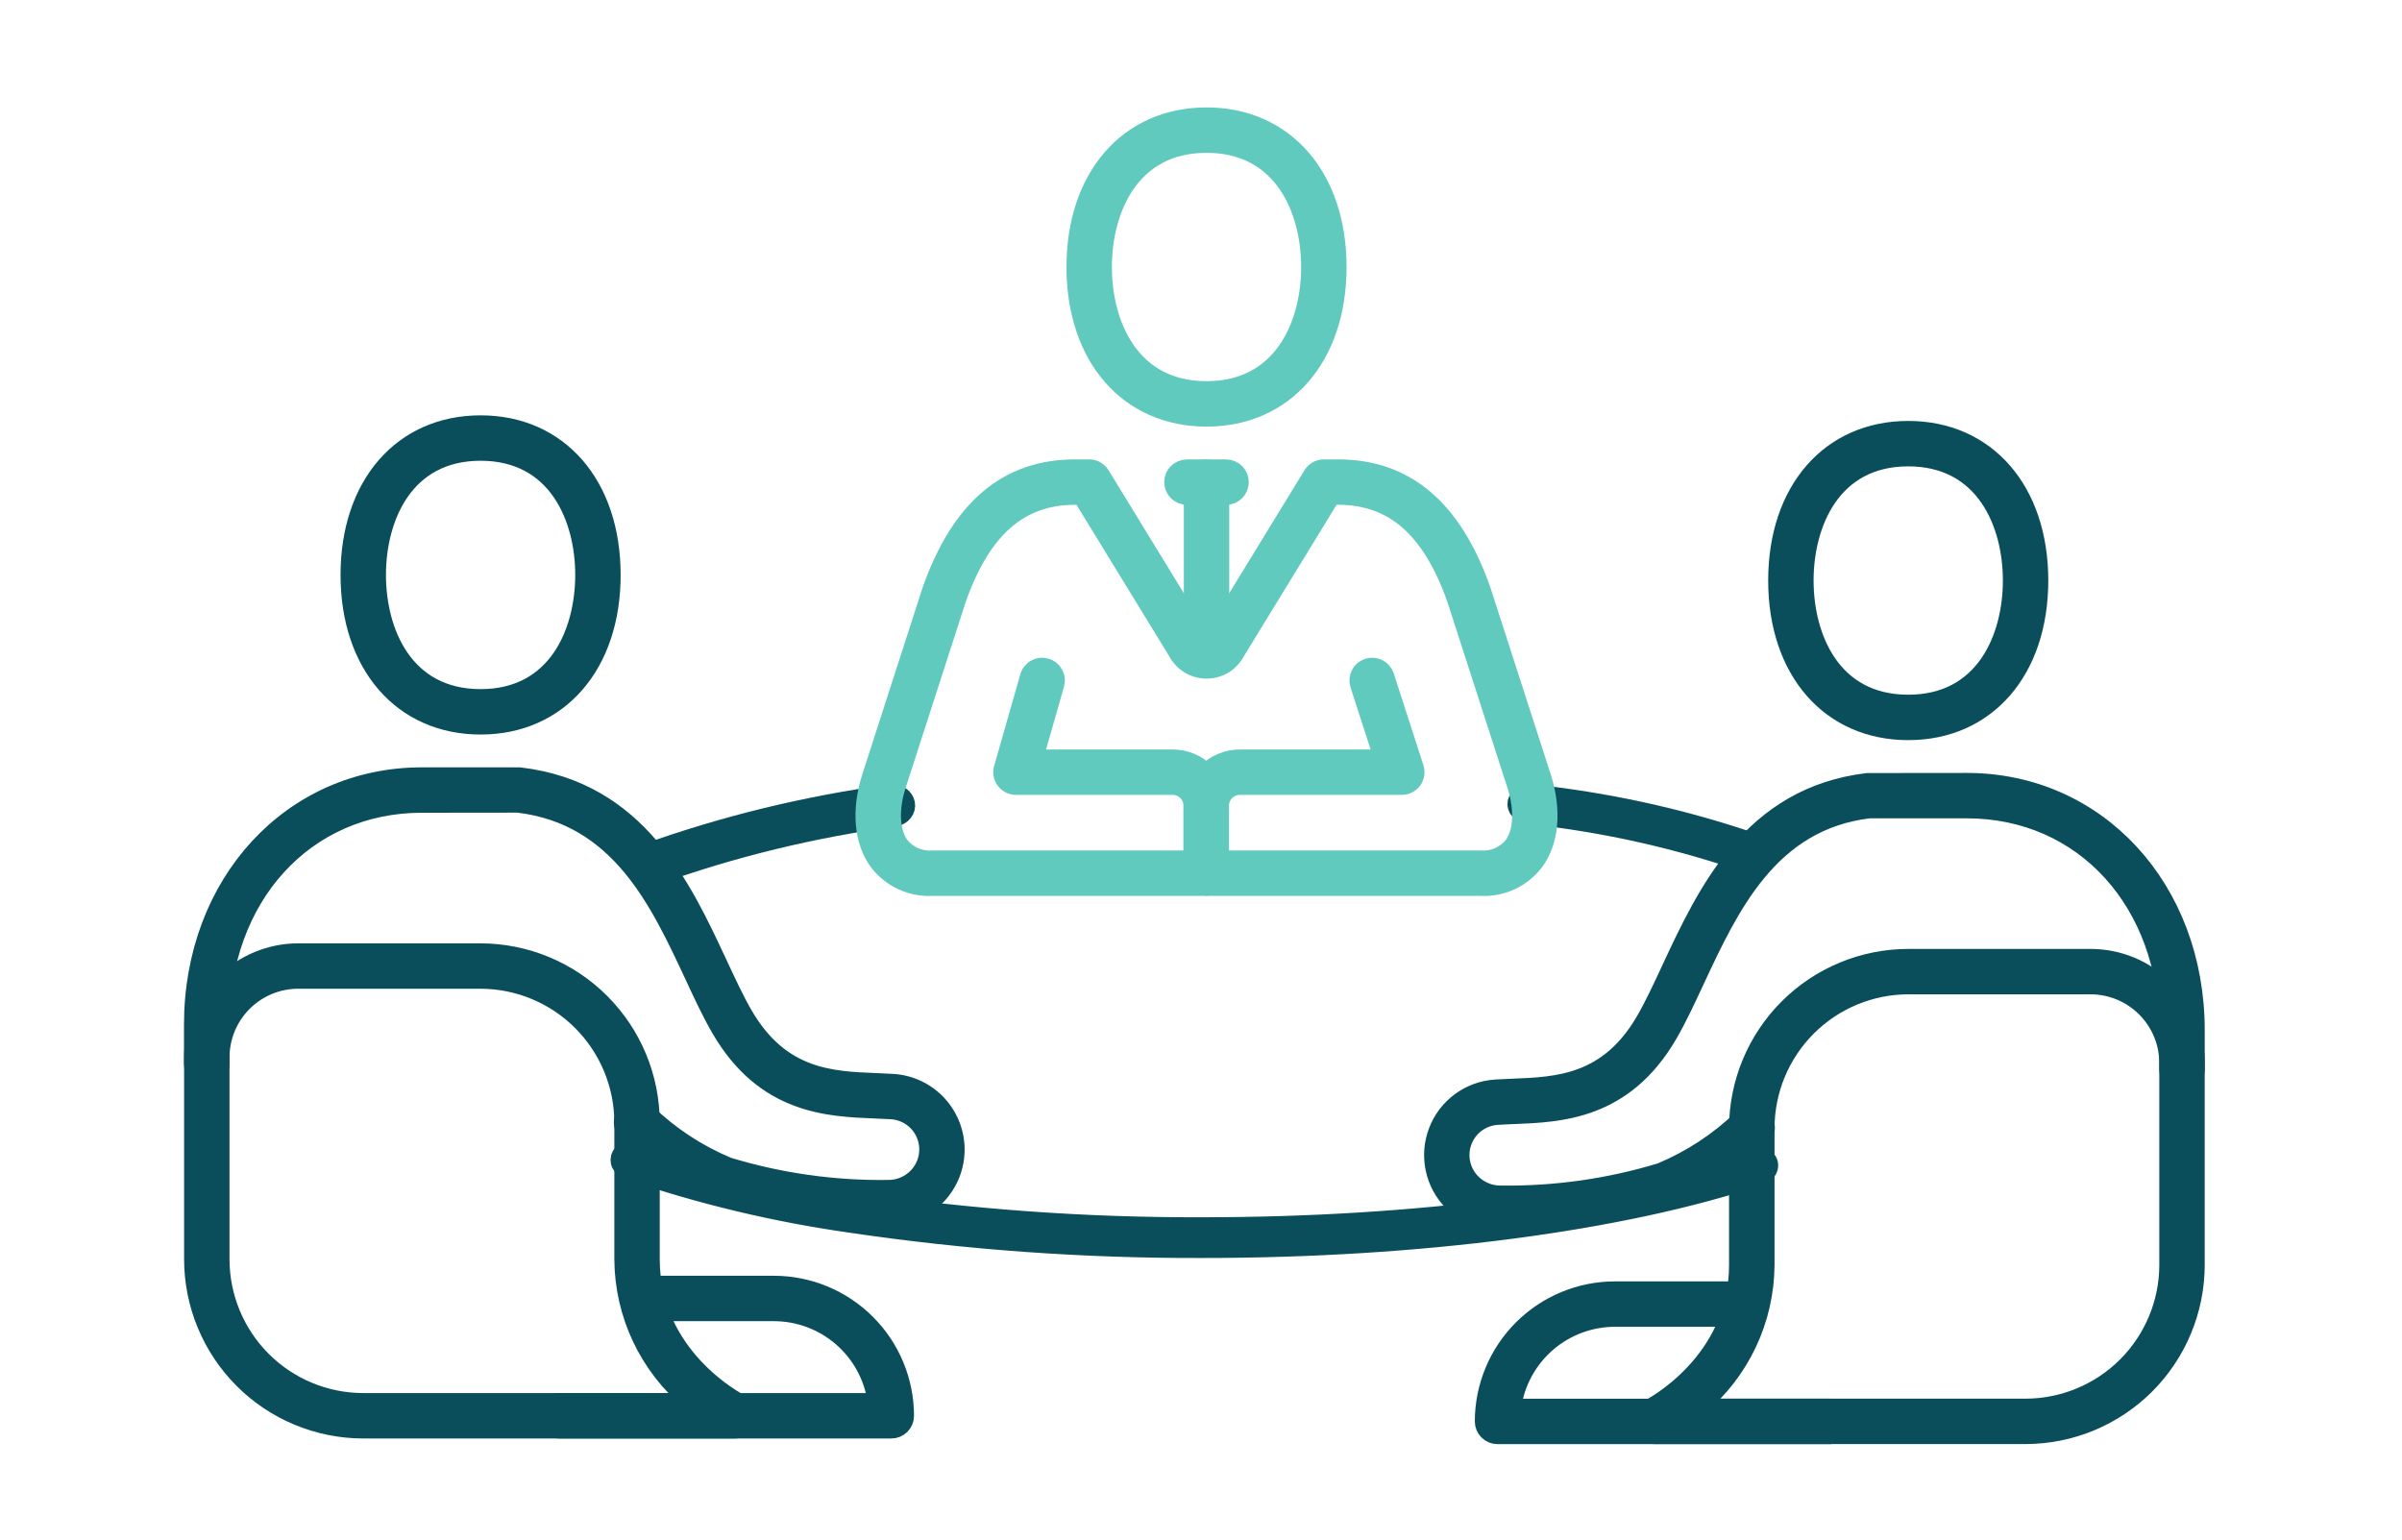
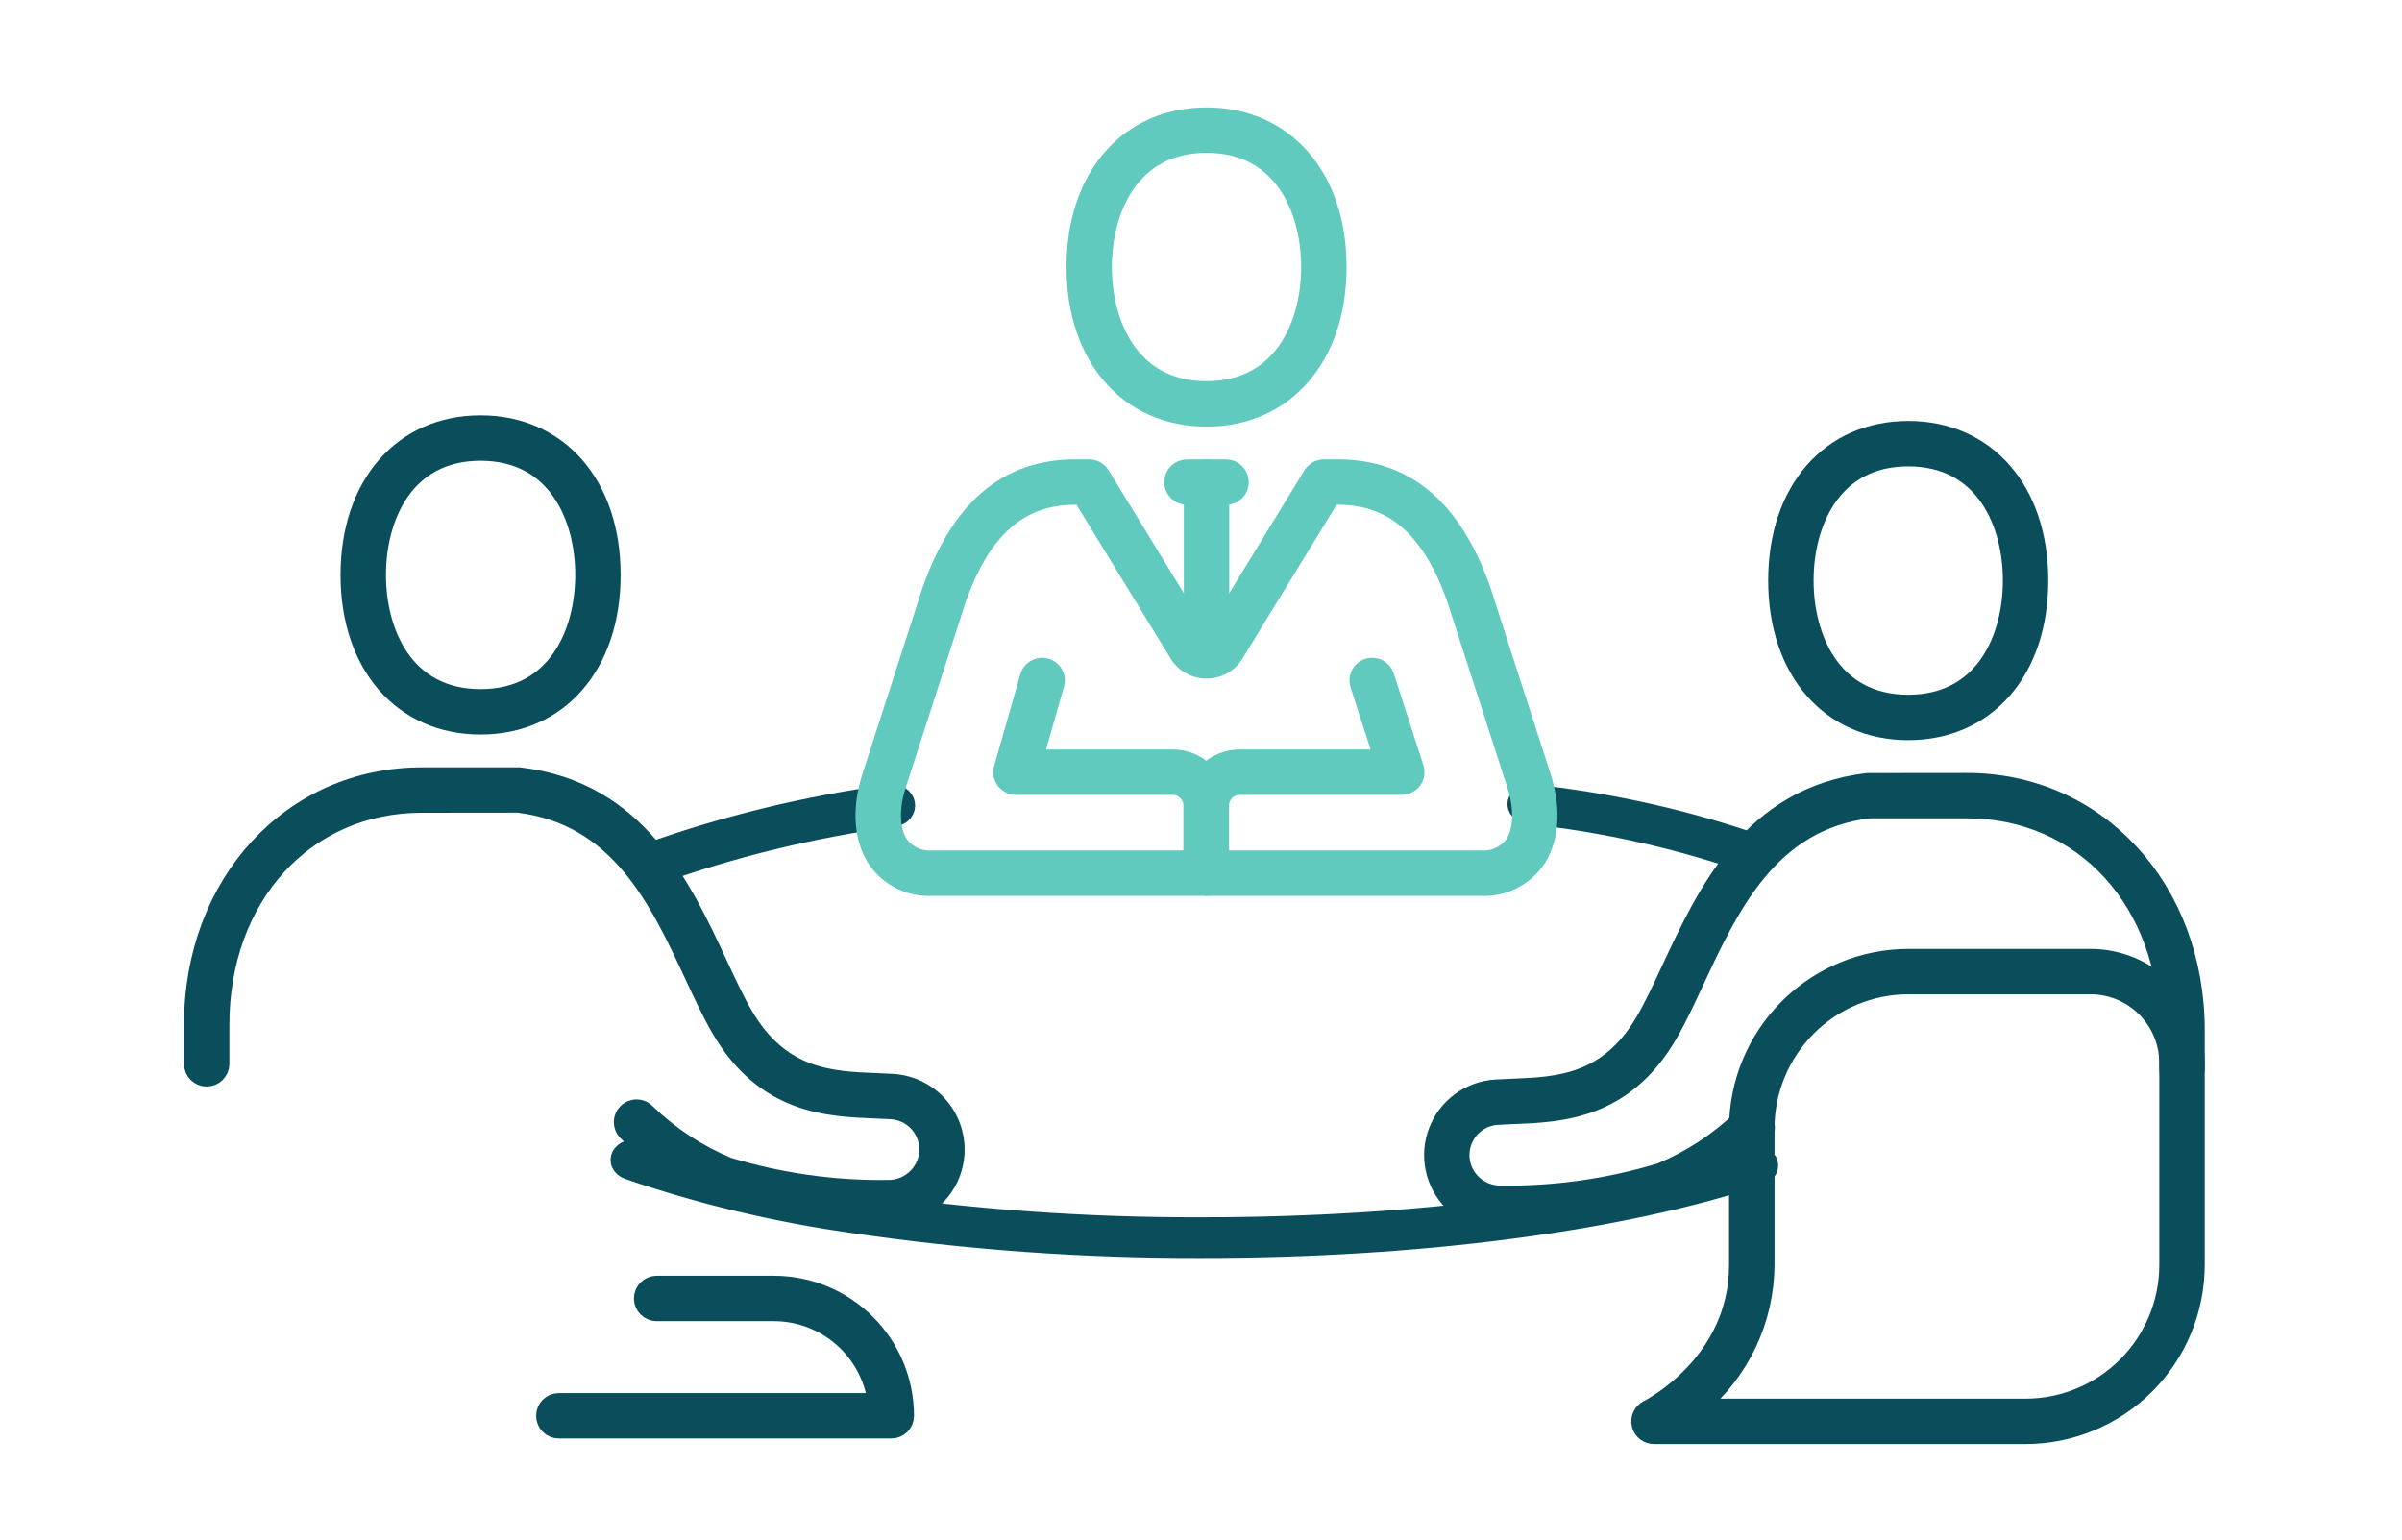
<svg xmlns="http://www.w3.org/2000/svg" width="156" height="100" viewBox="0 0 156 100" fill="none">
  <path d="M112.907 55.884C112.791 55.884 112.675 55.867 112.567 55.833C108.304 54.422 103.83 53.459 99.257 52.967C99.135 52.954 99.017 52.921 98.91 52.871C98.804 52.822 98.71 52.755 98.636 52.676C98.562 52.597 98.508 52.508 98.478 52.412C98.448 52.316 98.442 52.217 98.461 52.119C98.479 52.022 98.522 51.928 98.587 51.844C98.651 51.76 98.736 51.687 98.836 51.629C98.936 51.571 99.049 51.53 99.17 51.508C99.29 51.485 99.415 51.482 99.537 51.499C104.247 52.005 108.856 52.997 113.246 54.451C113.448 54.514 113.616 54.632 113.721 54.783C113.825 54.934 113.861 55.11 113.82 55.28C113.78 55.45 113.667 55.603 113.5 55.714C113.333 55.824 113.123 55.884 112.907 55.884Z" fill="#0A4E5C" stroke="#0A4E5C" stroke-width="1.099" />
  <path d="M78.087 81.16C70.436 81.185 62.799 80.638 55.268 79.525C50.295 78.819 45.435 77.655 40.778 76.053C40.663 76.014 40.559 75.955 40.471 75.882C40.384 75.809 40.315 75.722 40.269 75.627C40.222 75.531 40.2 75.43 40.202 75.327C40.204 75.224 40.231 75.123 40.281 75.029C40.331 74.935 40.403 74.85 40.494 74.779C40.584 74.708 40.691 74.653 40.807 74.617C40.923 74.58 41.048 74.563 41.172 74.567C41.297 74.57 41.419 74.594 41.532 74.637C46.058 76.192 50.781 77.322 55.612 78.005C63.029 79.101 70.552 79.64 78.087 79.614C91.931 79.614 104.884 77.93 113.624 74.994C113.738 74.952 113.861 74.93 113.987 74.929C114.112 74.928 114.236 74.947 114.352 74.986C114.467 75.025 114.573 75.082 114.661 75.155C114.749 75.228 114.819 75.315 114.866 75.411C114.914 75.506 114.937 75.608 114.935 75.711C114.934 75.814 114.907 75.916 114.857 76.011C114.807 76.105 114.735 76.191 114.644 76.261C114.554 76.333 114.447 76.388 114.33 76.424C105.375 79.431 92.165 81.16 78.087 81.16Z" fill="#0A4E5C" stroke="#0A4E5C" stroke-width="1.099" />
  <path d="M42.23 56.983C42.016 56.984 41.808 56.918 41.642 56.797C41.477 56.676 41.362 56.507 41.32 56.319C41.277 56.132 41.308 55.937 41.407 55.767C41.507 55.597 41.669 55.464 41.865 55.389C46.999 53.545 52.354 52.239 57.823 51.497C58.064 51.466 58.308 51.52 58.504 51.648C58.7 51.776 58.833 51.968 58.873 52.182C58.913 52.397 58.857 52.617 58.717 52.795C58.578 52.973 58.366 53.095 58.128 53.135C52.805 53.856 47.593 55.125 42.596 56.916C42.48 56.961 42.356 56.983 42.23 56.983Z" fill="#0A4E5C" stroke="#0A4E5C" stroke-width="1.099" />
  <path d="M97.449 79.405C96.863 79.407 96.283 79.292 95.742 79.067C95.201 78.841 94.71 78.51 94.299 78.093C93.709 77.496 93.304 76.741 93.132 75.92C92.96 75.098 93.028 74.245 93.329 73.461C93.629 72.677 94.149 71.997 94.826 71.501C95.504 71.006 96.31 70.716 97.147 70.666C97.503 70.644 97.874 70.629 98.257 70.613C101.137 70.499 104.408 70.367 106.78 66.296C107.335 65.346 107.875 64.186 108.446 62.958C110.792 57.926 113.71 51.663 121.283 50.761L127.742 50.754C136.235 50.754 142.639 57.704 142.639 66.92V69.463C142.639 69.708 142.541 69.943 142.368 70.117C142.194 70.29 141.959 70.388 141.714 70.388C141.468 70.388 141.233 70.29 141.059 70.117C140.886 69.943 140.788 69.708 140.788 69.463V66.92C140.788 58.625 135.303 52.604 127.742 52.604H121.393C114.952 53.377 112.388 58.883 110.125 63.738C109.535 65.006 108.977 66.204 108.378 67.228C105.492 72.177 101.352 72.341 98.329 72.462C97.964 72.477 97.608 72.49 97.263 72.513C96.779 72.539 96.314 72.705 95.922 72.99C95.53 73.275 95.229 73.667 95.055 74.119C94.88 74.571 94.841 75.064 94.94 75.538C95.039 76.012 95.273 76.447 95.614 76.792C95.853 77.035 96.138 77.227 96.453 77.358C96.767 77.489 97.105 77.556 97.446 77.555H97.455C100.973 77.603 104.477 77.108 107.843 76.087C109.799 75.273 111.585 74.1 113.11 72.631C113.194 72.538 113.296 72.463 113.41 72.411C113.523 72.358 113.646 72.33 113.771 72.326C113.896 72.323 114.021 72.345 114.137 72.391C114.254 72.437 114.359 72.506 114.448 72.594C114.537 72.682 114.607 72.787 114.654 72.903C114.701 73.019 114.724 73.144 114.721 73.269C114.719 73.394 114.691 73.517 114.64 73.631C114.589 73.745 114.515 73.847 114.423 73.932C112.698 75.601 110.671 76.925 108.451 77.835C104.89 78.931 101.18 79.46 97.456 79.405L97.449 79.405Z" fill="#0A4E5C" stroke="#0A4E5C" stroke-width="1.099" />
  <path d="M123.932 47.524C118.819 47.524 115.386 43.579 115.386 37.707C115.386 31.835 118.819 27.891 123.932 27.891C129.044 27.891 132.478 31.835 132.478 37.707C132.478 43.579 129.043 47.524 123.932 47.524ZM123.932 29.742C118.99 29.742 117.236 34.033 117.236 37.707C117.236 41.381 118.989 45.673 123.932 45.673C128.874 45.673 130.628 41.382 130.628 37.707C130.628 34.032 128.873 29.742 123.932 29.742Z" fill="#0A4E5C" stroke="#0A4E5C" stroke-width="1.099" />
  <path d="M131.552 93.246H107.42C107.212 93.246 107.009 93.176 106.846 93.047C106.682 92.918 106.567 92.737 106.519 92.535C106.471 92.332 106.493 92.119 106.581 91.93C106.669 91.742 106.818 91.588 107.004 91.494C107.243 91.375 112.844 88.47 112.844 82.16V73.278C112.847 70.337 114.017 67.517 116.097 65.436C118.177 63.356 120.997 62.187 123.939 62.184H135.777C137.596 62.185 139.34 62.909 140.626 64.195C141.913 65.481 142.636 67.225 142.638 69.044V82.16C142.634 85.099 141.466 87.917 139.387 89.996C137.309 92.074 134.491 93.243 131.552 93.246ZM110.342 91.396H131.552C134 91.393 136.348 90.419 138.079 88.688C139.811 86.956 140.784 84.609 140.787 82.16V69.045C140.785 67.717 140.257 66.443 139.318 65.504C138.379 64.565 137.105 64.036 135.777 64.034H123.943C121.492 64.037 119.143 65.012 117.41 66.745C115.677 68.478 114.702 70.828 114.699 73.278V82.16C114.689 83.924 114.294 85.665 113.541 87.26C112.788 88.855 111.697 90.266 110.342 91.396Z" fill="#0A4E5C" stroke="#0A4E5C" stroke-width="1.099" />
-   <path d="M118.851 93.251H97.258C97.013 93.251 96.777 93.153 96.604 92.98C96.43 92.806 96.333 92.571 96.333 92.326C96.336 90.059 97.237 87.887 98.839 86.285C100.442 84.683 102.614 83.782 104.88 83.779H112.499C112.745 83.779 112.98 83.877 113.153 84.05C113.327 84.224 113.425 84.459 113.425 84.704C113.425 84.95 113.327 85.185 113.153 85.359C112.98 85.532 112.745 85.629 112.499 85.629H104.88C103.265 85.631 101.704 86.216 100.486 87.276C99.267 88.336 98.472 89.8 98.246 91.4H118.851C119.096 91.4 119.332 91.497 119.505 91.671C119.679 91.844 119.776 92.079 119.776 92.325C119.776 92.57 119.679 92.805 119.505 92.979C119.332 93.152 119.096 93.251 118.851 93.251Z" fill="#0A4E5C" stroke="#0A4E5C" stroke-width="1.099" />
  <path d="M57.696 79.041H57.683C53.958 79.096 50.248 78.567 46.688 77.471C44.467 76.561 42.44 75.237 40.716 73.568C40.624 73.484 40.55 73.381 40.498 73.267C40.447 73.153 40.419 73.03 40.417 72.905C40.414 72.779 40.437 72.655 40.484 72.539C40.531 72.423 40.601 72.318 40.69 72.23C40.779 72.142 40.885 72.073 41.001 72.027C41.117 71.981 41.242 71.959 41.367 71.962C41.492 71.966 41.615 71.994 41.728 72.047C41.842 72.099 41.944 72.174 42.028 72.267C43.553 73.737 45.34 74.909 47.295 75.723C50.662 76.744 54.166 77.239 57.684 77.19H57.693C58.033 77.192 58.371 77.125 58.686 76.994C59 76.863 59.285 76.671 59.525 76.428C59.865 76.083 60.099 75.648 60.198 75.174C60.297 74.699 60.258 74.207 60.083 73.754C59.909 73.302 59.608 72.91 59.216 72.626C58.824 72.341 58.358 72.175 57.874 72.148C57.533 72.126 57.177 72.112 56.808 72.098C53.785 71.978 49.646 71.813 46.76 66.864C46.162 65.84 45.604 64.642 45.013 63.373C42.751 58.518 40.187 53.013 33.637 52.234L27.395 52.241C19.835 52.241 14.349 58.262 14.349 66.557V69.099C14.349 69.345 14.252 69.58 14.078 69.754C13.905 69.927 13.669 70.024 13.424 70.024C13.179 70.024 12.943 69.927 12.77 69.754C12.596 69.58 12.499 69.345 12.499 69.099V66.557C12.499 57.341 18.903 50.391 27.395 50.391H33.747C41.428 51.298 44.346 57.562 46.689 62.593C47.263 63.823 47.802 64.982 48.357 65.932C50.736 70.005 54 70.135 56.881 70.249C57.264 70.265 57.634 70.279 57.99 70.302C59.128 70.372 60.194 70.882 60.961 71.726C61.728 72.57 62.135 73.68 62.096 74.819C62.056 75.958 61.574 77.037 60.751 77.826C59.927 78.615 58.829 79.051 57.688 79.041H57.696Z" fill="#0A4E5C" stroke="#0A4E5C" stroke-width="1.099" />
  <path d="M31.214 47.16C26.102 47.16 22.666 43.216 22.666 37.344C22.666 31.472 26.101 27.527 31.214 27.527C36.326 27.527 39.758 31.472 39.758 37.344C39.758 43.216 36.325 47.16 31.214 47.16ZM31.214 29.378C26.272 29.378 24.517 33.67 24.517 37.344C24.517 41.018 26.271 45.31 31.214 45.31C36.156 45.31 37.908 41.019 37.908 37.344C37.908 33.669 36.155 29.378 31.214 29.378Z" fill="#0A4E5C" stroke="#0A4E5C" stroke-width="1.099" />
-   <path d="M47.725 92.884H23.591C20.652 92.88 17.834 91.711 15.756 89.633C13.678 87.554 12.509 84.736 12.506 81.797V68.683C12.508 66.864 13.231 65.12 14.518 63.834C15.804 62.548 17.548 61.824 19.367 61.822H31.204C34.145 61.825 36.966 62.995 39.045 65.076C41.125 67.156 42.295 69.976 42.298 72.917V81.799C42.298 88.109 47.902 91.013 48.141 91.133C48.327 91.227 48.476 91.38 48.564 91.569C48.652 91.758 48.674 91.971 48.626 92.173C48.577 92.376 48.462 92.557 48.299 92.686C48.135 92.815 47.933 92.884 47.725 92.884ZM19.367 63.671C18.038 63.672 16.765 64.201 15.825 65.14C14.886 66.079 14.358 67.353 14.356 68.681V81.797C14.359 84.246 15.333 86.593 17.064 88.325C18.795 90.056 21.143 91.03 23.591 91.033H44.801C43.448 89.903 42.357 88.491 41.605 86.896C40.853 85.3 40.458 83.561 40.448 81.797V72.916C40.445 70.465 39.47 68.115 37.737 66.382C36.005 64.649 33.655 63.674 31.204 63.672L19.367 63.671Z" fill="#0A4E5C" stroke="#0A4E5C" stroke-width="1.099" />
  <path d="M57.886 92.884H36.293C36.048 92.884 35.812 92.787 35.639 92.614C35.466 92.44 35.368 92.205 35.368 91.959C35.368 91.714 35.466 91.479 35.639 91.305C35.812 91.132 36.048 91.034 36.293 91.034H56.898C56.673 89.435 55.877 87.971 54.659 86.911C53.44 85.851 51.88 85.266 50.265 85.264H42.645C42.4 85.264 42.164 85.167 41.991 84.993C41.817 84.82 41.72 84.585 41.72 84.339C41.72 84.094 41.817 83.859 41.991 83.685C42.164 83.512 42.4 83.414 42.645 83.414H50.265C52.531 83.416 54.703 84.318 56.306 85.92C57.908 87.522 58.809 89.694 58.812 91.96C58.812 92.082 58.788 92.202 58.742 92.314C58.695 92.427 58.627 92.528 58.541 92.614C58.455 92.7 58.353 92.768 58.24 92.815C58.128 92.861 58.008 92.885 57.886 92.884Z" fill="#0A4E5C" stroke="#0A4E5C" stroke-width="1.099" />
  <path d="M78.339 57.625C78.218 57.625 78.097 57.601 77.985 57.555C77.873 57.508 77.771 57.44 77.685 57.354C77.599 57.269 77.531 57.166 77.484 57.054C77.438 56.942 77.414 56.822 77.414 56.7V52.337C77.415 51.513 77.742 50.724 78.325 50.141C78.907 49.558 79.697 49.231 80.521 49.23H89.77L88.229 44.459C88.16 44.228 88.185 43.978 88.297 43.764C88.409 43.55 88.601 43.389 88.831 43.314C89.061 43.24 89.311 43.259 89.528 43.366C89.744 43.474 89.91 43.662 89.989 43.89L91.921 49.87C91.966 50.009 91.977 50.157 91.954 50.301C91.932 50.445 91.875 50.581 91.789 50.699C91.703 50.817 91.591 50.913 91.46 50.98C91.331 51.046 91.187 51.08 91.041 51.08H80.521C80.188 51.081 79.869 51.213 79.633 51.449C79.398 51.684 79.266 52.003 79.265 52.336V56.699C79.265 56.821 79.241 56.941 79.195 57.054C79.148 57.166 79.08 57.268 78.994 57.354C78.908 57.44 78.806 57.509 78.694 57.555C78.581 57.602 78.461 57.625 78.339 57.625Z" fill="#61CABE" stroke="#61CABE" stroke-width="1.099" />
  <path d="M78.339 57.624C78.218 57.624 78.097 57.6 77.985 57.554C77.873 57.507 77.771 57.439 77.685 57.353C77.599 57.267 77.531 57.165 77.484 57.053C77.438 56.941 77.414 56.821 77.414 56.699V52.336C77.414 52.003 77.281 51.683 77.045 51.448C76.809 51.212 76.489 51.08 76.156 51.08H65.983C65.84 51.08 65.698 51.047 65.57 50.983C65.442 50.919 65.33 50.827 65.244 50.712C65.157 50.598 65.099 50.465 65.073 50.324C65.047 50.183 65.054 50.038 65.094 49.9L66.786 43.974C66.816 43.853 66.87 43.74 66.945 43.641C67.02 43.541 67.113 43.458 67.221 43.396C67.328 43.334 67.447 43.294 67.571 43.279C67.694 43.263 67.819 43.273 67.938 43.307C68.058 43.341 68.169 43.399 68.266 43.477C68.362 43.555 68.442 43.652 68.501 43.761C68.559 43.871 68.595 43.991 68.606 44.115C68.617 44.239 68.603 44.363 68.565 44.481L67.209 49.229H76.157C76.981 49.23 77.771 49.557 78.353 50.14C78.936 50.722 79.264 51.512 79.265 52.336V56.699C79.265 56.821 79.241 56.941 79.195 57.053C79.148 57.166 79.08 57.268 78.994 57.354C78.908 57.44 78.806 57.508 78.694 57.554C78.581 57.601 78.461 57.624 78.339 57.624Z" fill="#61CABE" stroke="#61CABE" stroke-width="1.099" />
  <path d="M79.629 32.241H77.086C76.841 32.241 76.606 32.143 76.432 31.97C76.258 31.796 76.161 31.561 76.161 31.316C76.161 31.07 76.258 30.835 76.432 30.662C76.606 30.488 76.841 30.391 77.086 30.391H79.629C79.874 30.391 80.109 30.488 80.283 30.662C80.456 30.835 80.553 31.07 80.553 31.316C80.553 31.561 80.456 31.796 80.283 31.97C80.109 32.143 79.874 32.241 79.629 32.241Z" fill="#61CABE" stroke="#61CABE" stroke-width="1.099" />
  <path d="M78.36 27.16C73.248 27.16 69.813 23.215 69.813 17.344C69.813 11.473 73.248 7.527 78.36 7.527C83.472 7.527 86.904 11.472 86.904 17.344C86.904 23.216 83.472 27.16 78.36 27.16ZM78.36 9.377C73.418 9.377 71.663 13.669 71.663 17.343C71.663 21.017 73.417 25.308 78.36 25.308C83.303 25.308 85.054 21.017 85.054 17.343C85.054 13.669 83.302 9.377 78.36 9.377Z" fill="#61CABE" stroke="#61CABE" stroke-width="1.099" />
  <path d="M78.36 42.402C78.238 42.402 78.118 42.378 78.005 42.332C77.893 42.285 77.791 42.217 77.705 42.131C77.619 42.045 77.551 41.943 77.505 41.831C77.458 41.719 77.434 41.599 77.435 41.477V31.318C77.435 31.072 77.532 30.837 77.706 30.663C77.879 30.49 78.114 30.393 78.36 30.393C78.605 30.393 78.84 30.49 79.014 30.663C79.187 30.837 79.285 31.072 79.285 31.318V41.479C79.284 41.724 79.186 41.959 79.013 42.132C78.84 42.305 78.605 42.402 78.36 42.402Z" fill="#61CABE" stroke="#61CABE" stroke-width="1.099" />
  <path d="M96.14 57.641H60.577C59.891 57.681 59.206 57.552 58.582 57.264C57.958 56.977 57.414 56.54 56.999 55.992C56.015 54.647 55.837 52.639 56.519 50.483L60.45 38.31C62.346 32.971 65.412 30.387 69.83 30.387H70.737C70.896 30.387 71.051 30.427 71.19 30.505C71.328 30.582 71.444 30.694 71.527 30.829L78.03 41.454C78.249 41.855 78.49 41.818 78.661 41.499L85.19 30.829C85.272 30.694 85.389 30.582 85.527 30.505C85.665 30.427 85.821 30.387 85.979 30.387H86.886C91.304 30.387 94.371 32.971 96.258 38.285L100.194 50.476C100.877 52.638 100.702 54.646 99.715 55.992C99.3 56.539 98.757 56.976 98.133 57.264C97.51 57.551 96.825 57.681 96.14 57.641ZM69.83 32.238C66.242 32.238 63.818 34.356 62.203 38.905L58.282 51.042C57.79 52.6 57.873 54.043 58.494 54.897C58.742 55.204 59.062 55.447 59.426 55.602C59.789 55.758 60.185 55.822 60.58 55.789H96.142C96.536 55.822 96.932 55.758 97.296 55.602C97.659 55.447 97.979 55.204 98.227 54.897C98.852 54.045 98.93 52.6 98.437 51.038L94.508 38.878C92.9 34.354 90.477 32.235 86.888 32.235H86.499L80.267 42.418C80.077 42.757 79.801 43.038 79.466 43.234C79.13 43.429 78.749 43.531 78.361 43.529C77.964 43.529 77.575 43.422 77.234 43.218C76.894 43.015 76.615 42.723 76.427 42.373L70.22 32.235L69.83 32.238Z" fill="#61CABE" stroke="#61CABE" stroke-width="1.099" />
</svg>